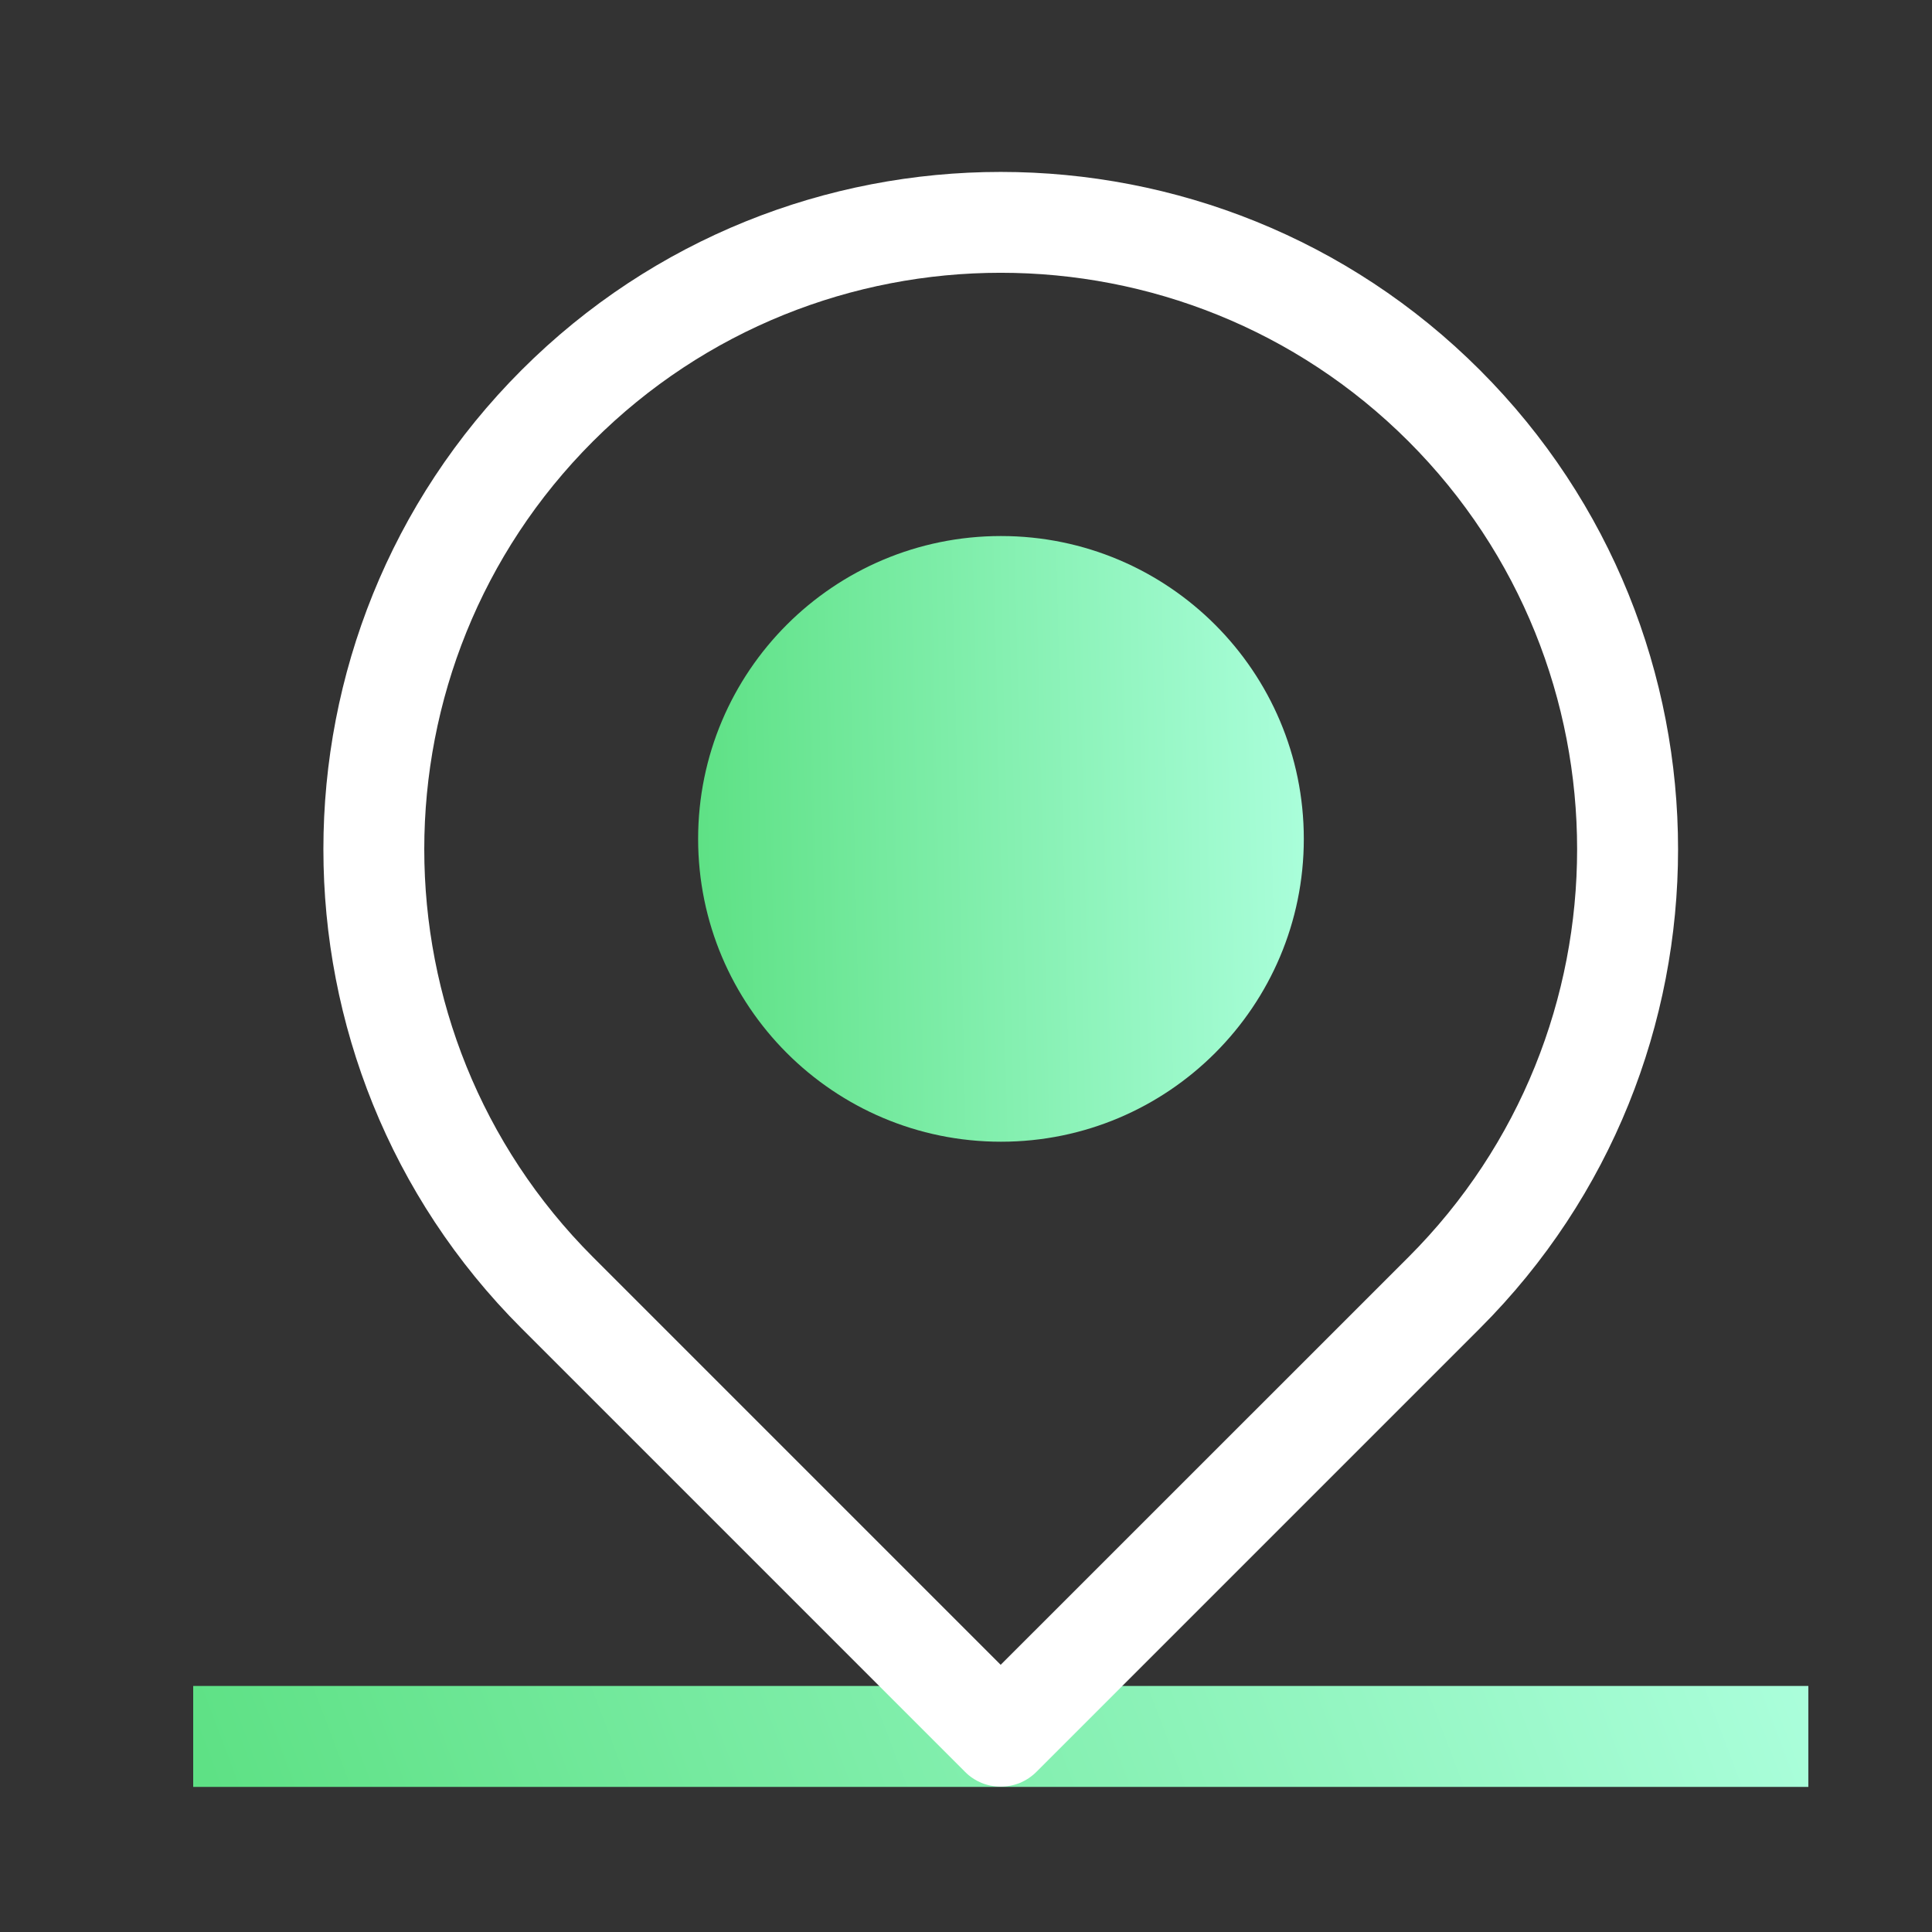
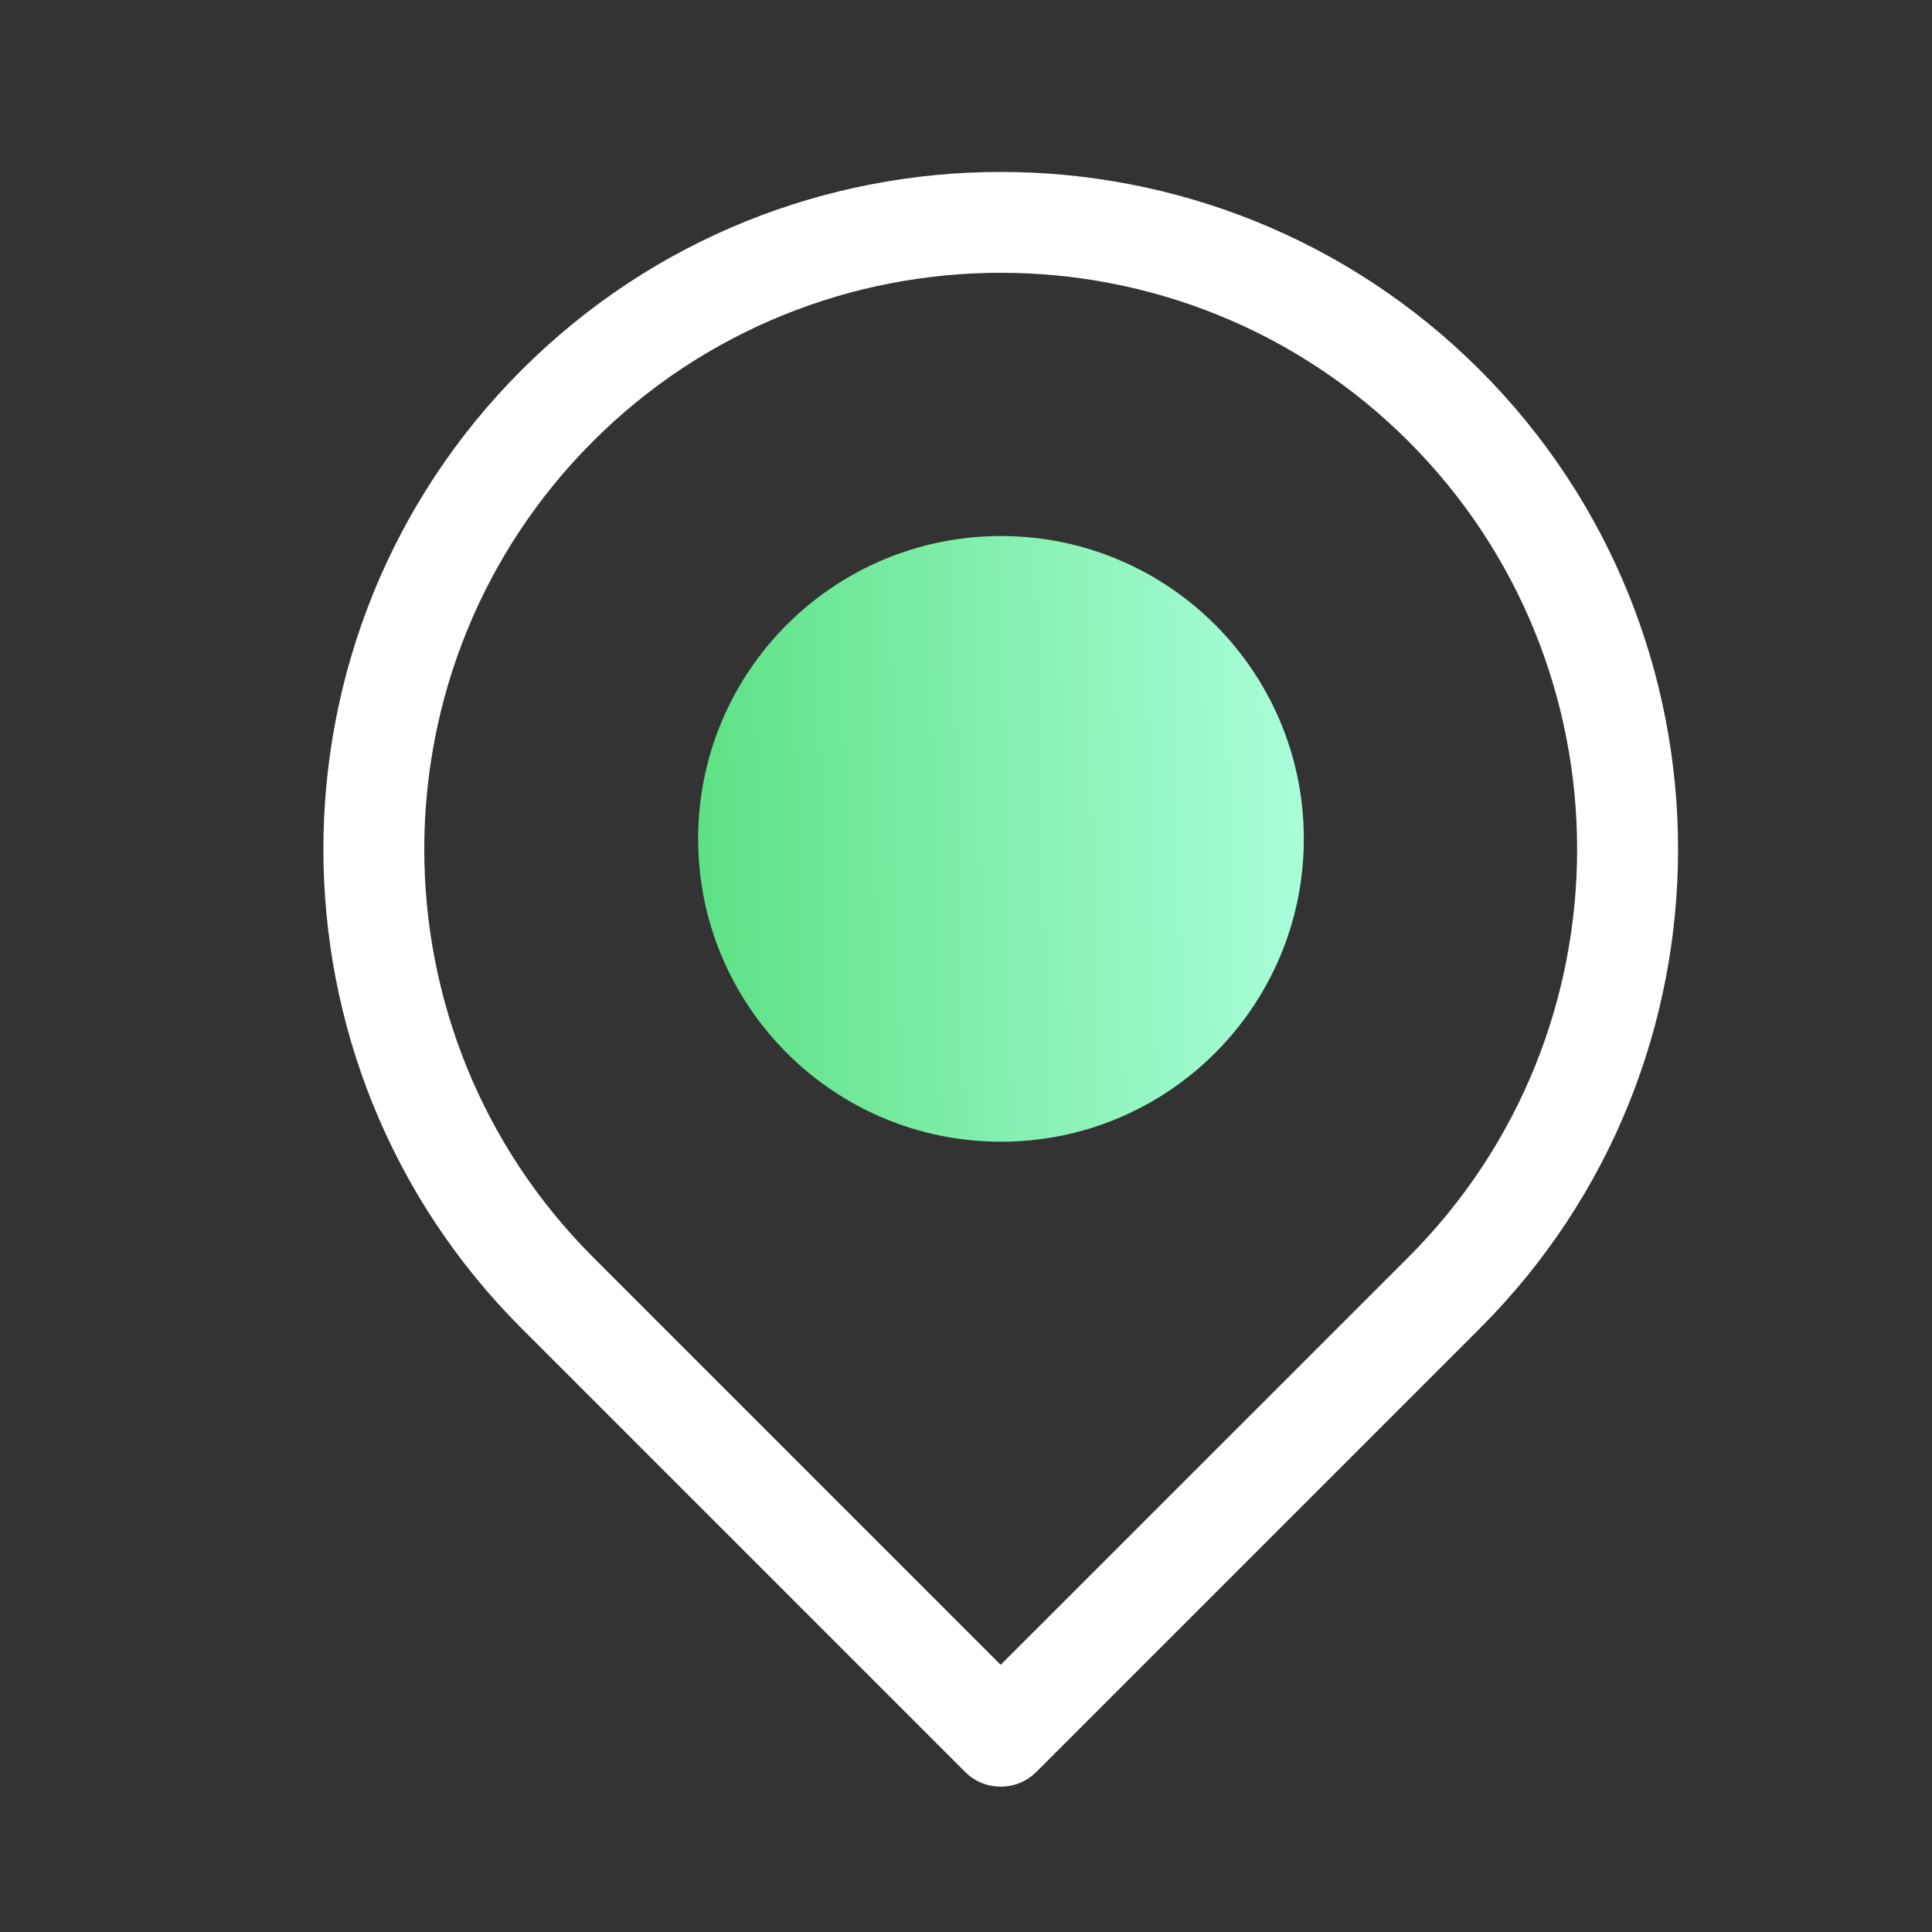
<svg xmlns="http://www.w3.org/2000/svg" width="20" height="20" viewBox="0 0 20 20" fill="none">
  <rect x="0" y="0" width="20" height="20" fill="#333333" stroke="none" />
-   <path d="M2 17.453H18.72V18.498H2V17.453Z" fill="url(#paint0_linear_7555_5335)" />
-   <path d="M10.359 18.495C10.291 18.495 10.223 18.482 10.159 18.456C10.096 18.429 10.038 18.391 9.99 18.342L5.399 13.751C2.664 11.017 2.664 6.566 5.399 3.831C8.134 1.096 12.585 1.096 15.32 3.831C18.055 6.566 18.055 11.017 15.32 13.751L10.729 18.342C10.68 18.391 10.623 18.429 10.559 18.456C10.496 18.482 10.428 18.495 10.359 18.495ZM6.138 13.013L10.359 17.234L14.581 13.013C16.908 10.685 16.908 6.897 14.581 4.569C12.253 2.242 8.466 2.242 6.138 4.569C3.81 6.897 3.81 10.685 6.138 13.013Z" fill="white" />
+   <path d="M10.359 18.495C10.291 18.495 10.223 18.482 10.159 18.456C10.096 18.429 10.038 18.391 9.99 18.342L5.399 13.751C2.664 11.017 2.664 6.566 5.399 3.831C8.134 1.096 12.585 1.096 15.32 3.831C18.055 6.566 18.055 11.017 15.32 13.751L10.729 18.342C10.68 18.391 10.623 18.429 10.559 18.456C10.496 18.482 10.428 18.495 10.359 18.495ZM6.138 13.013L10.359 17.234L14.581 13.013C16.908 10.685 16.908 6.897 14.581 4.569C12.253 2.242 8.466 2.242 6.138 4.569C3.81 6.897 3.81 10.685 6.138 13.013" fill="white" />
  <path d="M10.362 11.819C12.093 11.819 13.497 10.415 13.497 8.684C13.497 6.952 12.093 5.549 10.362 5.549C8.63 5.549 7.227 6.952 7.227 8.684C7.227 10.415 8.63 11.819 10.362 11.819Z" fill="url(#paint1_linear_7555_5335)" />
  <defs>
    <linearGradient id="paint0_linear_7555_5335" x1="2" y1="17.976" x2="17.109" y2="12.258" gradientUnits="userSpaceOnUse">
      <stop stop-color="#5EE185" />
      <stop offset="1" stop-color="#ACFFDD" />
    </linearGradient>
    <linearGradient id="paint1_linear_7555_5335" x1="7.227" y1="8.684" x2="13.7" y2="8.531" gradientUnits="userSpaceOnUse">
      <stop stop-color="#5EE185" />
      <stop offset="1" stop-color="#ACFFDD" />
    </linearGradient>
  </defs>
</svg>